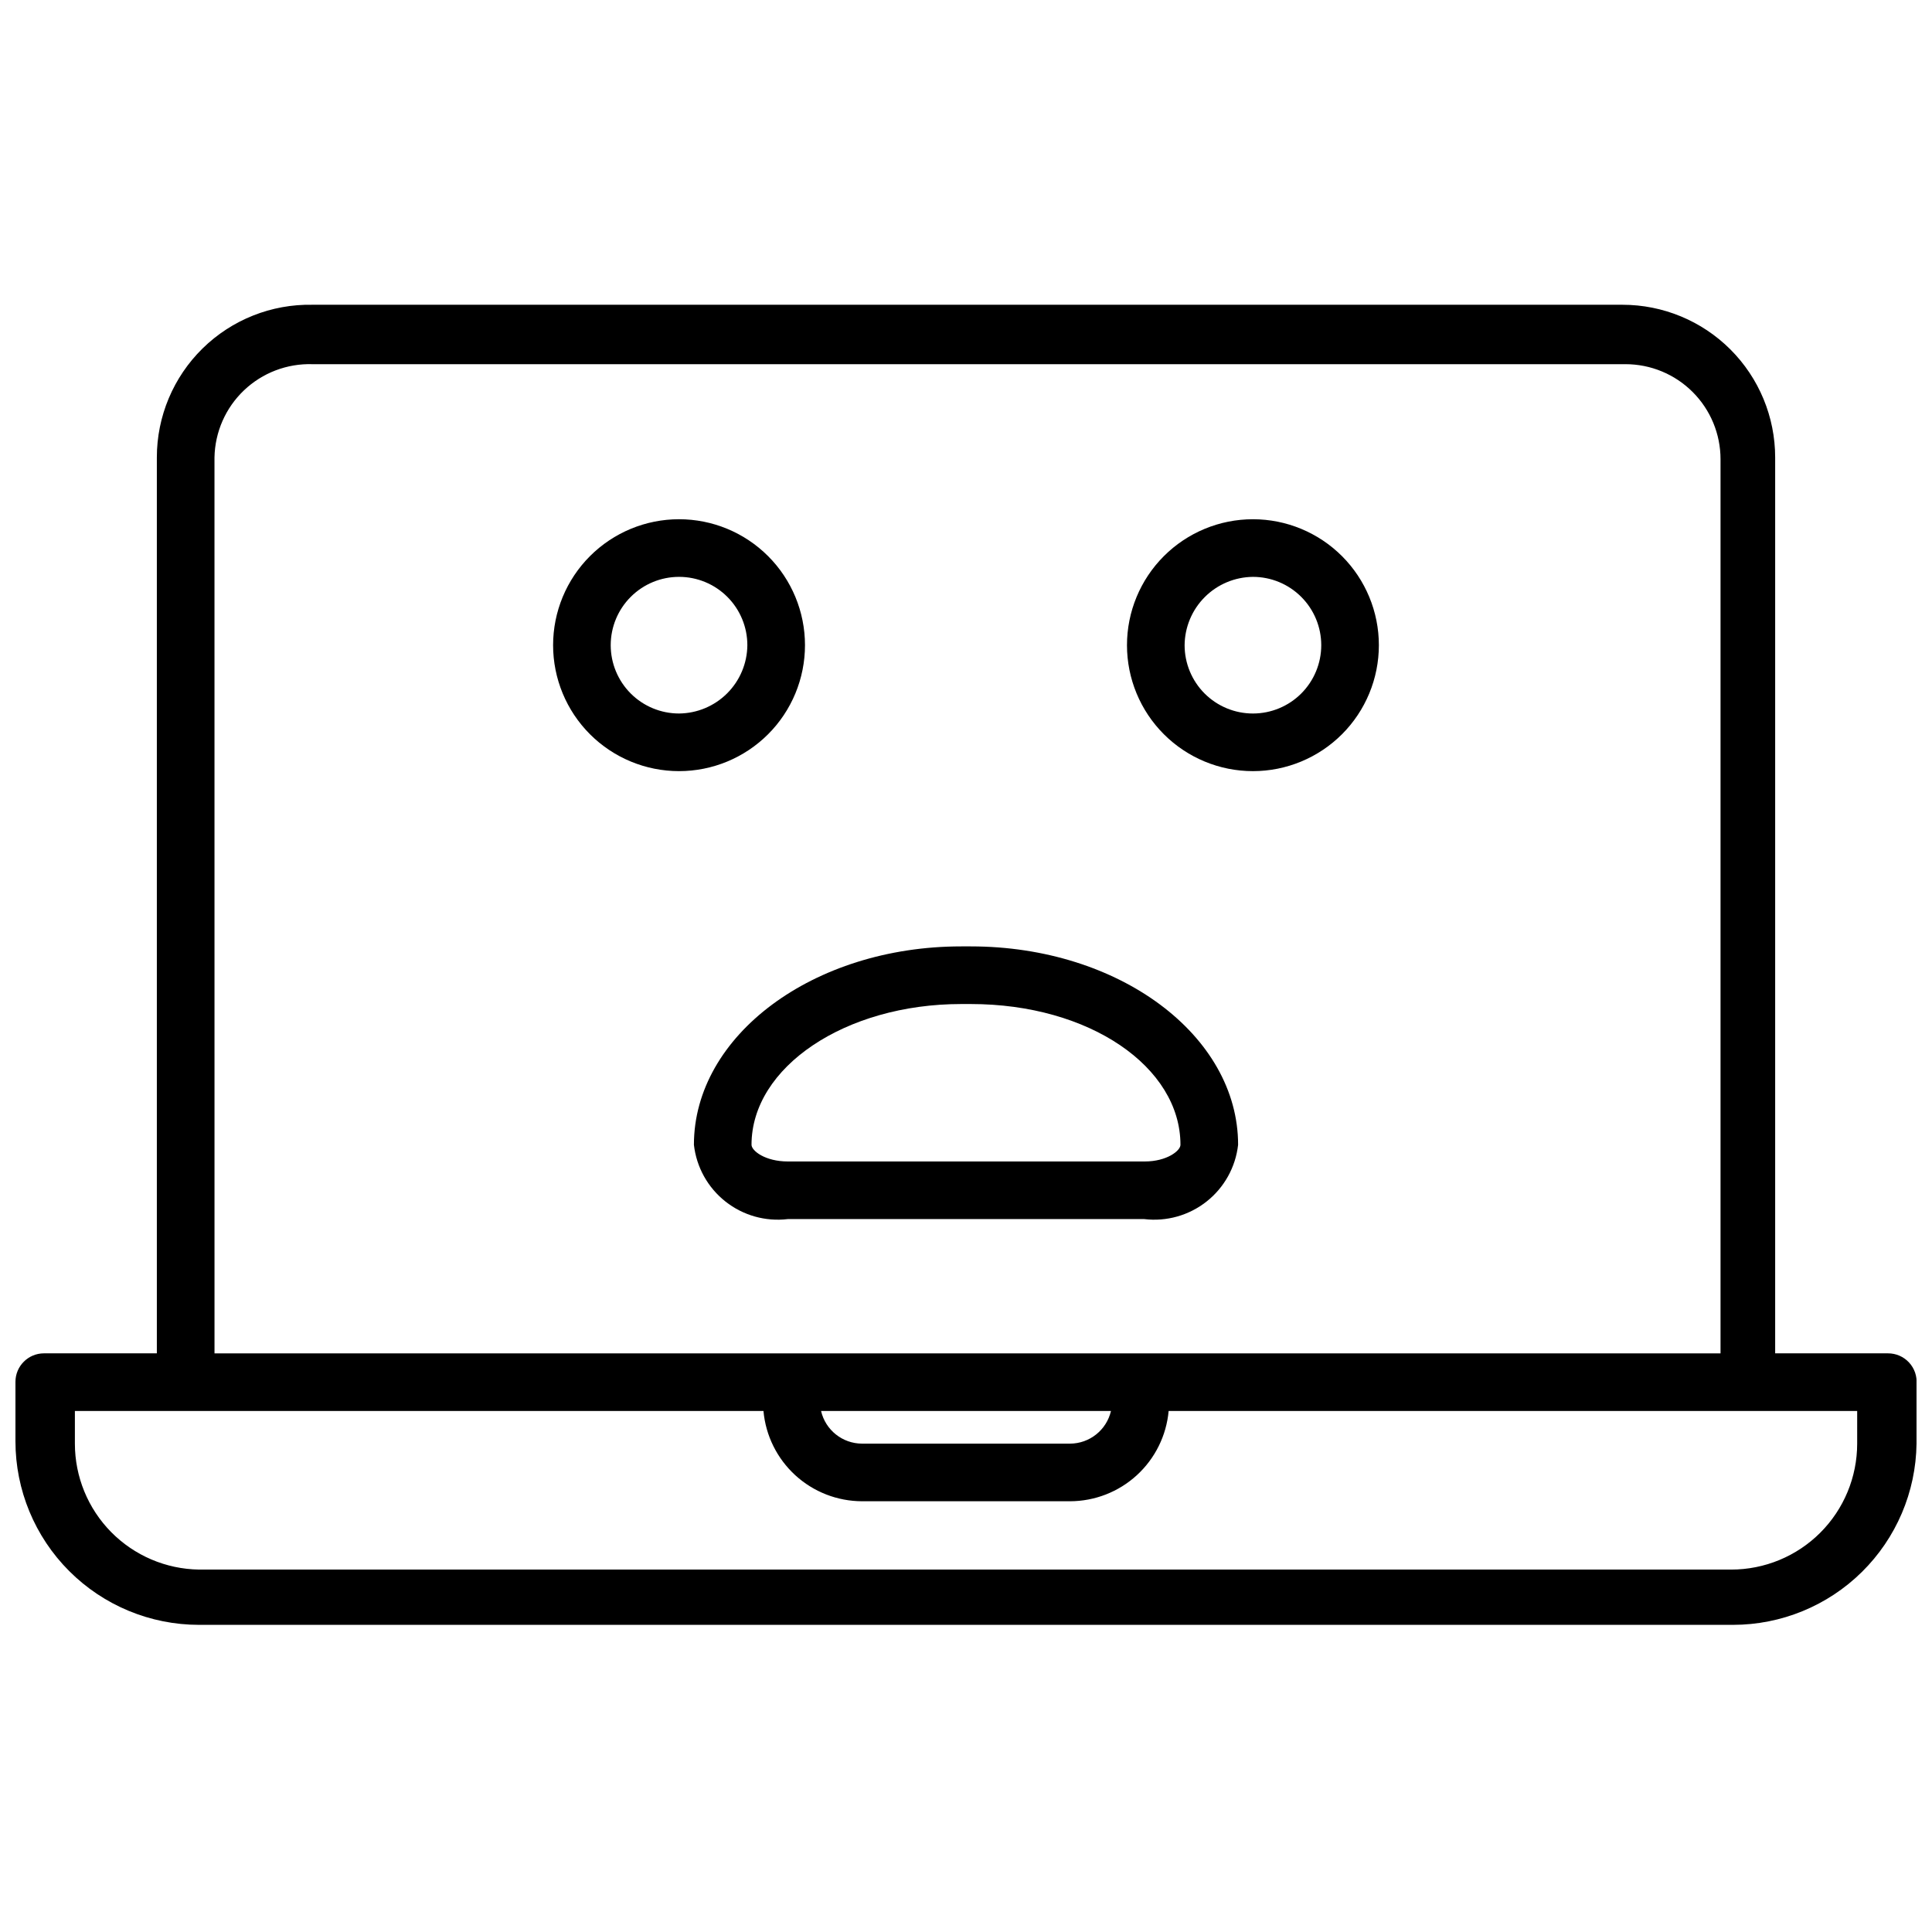
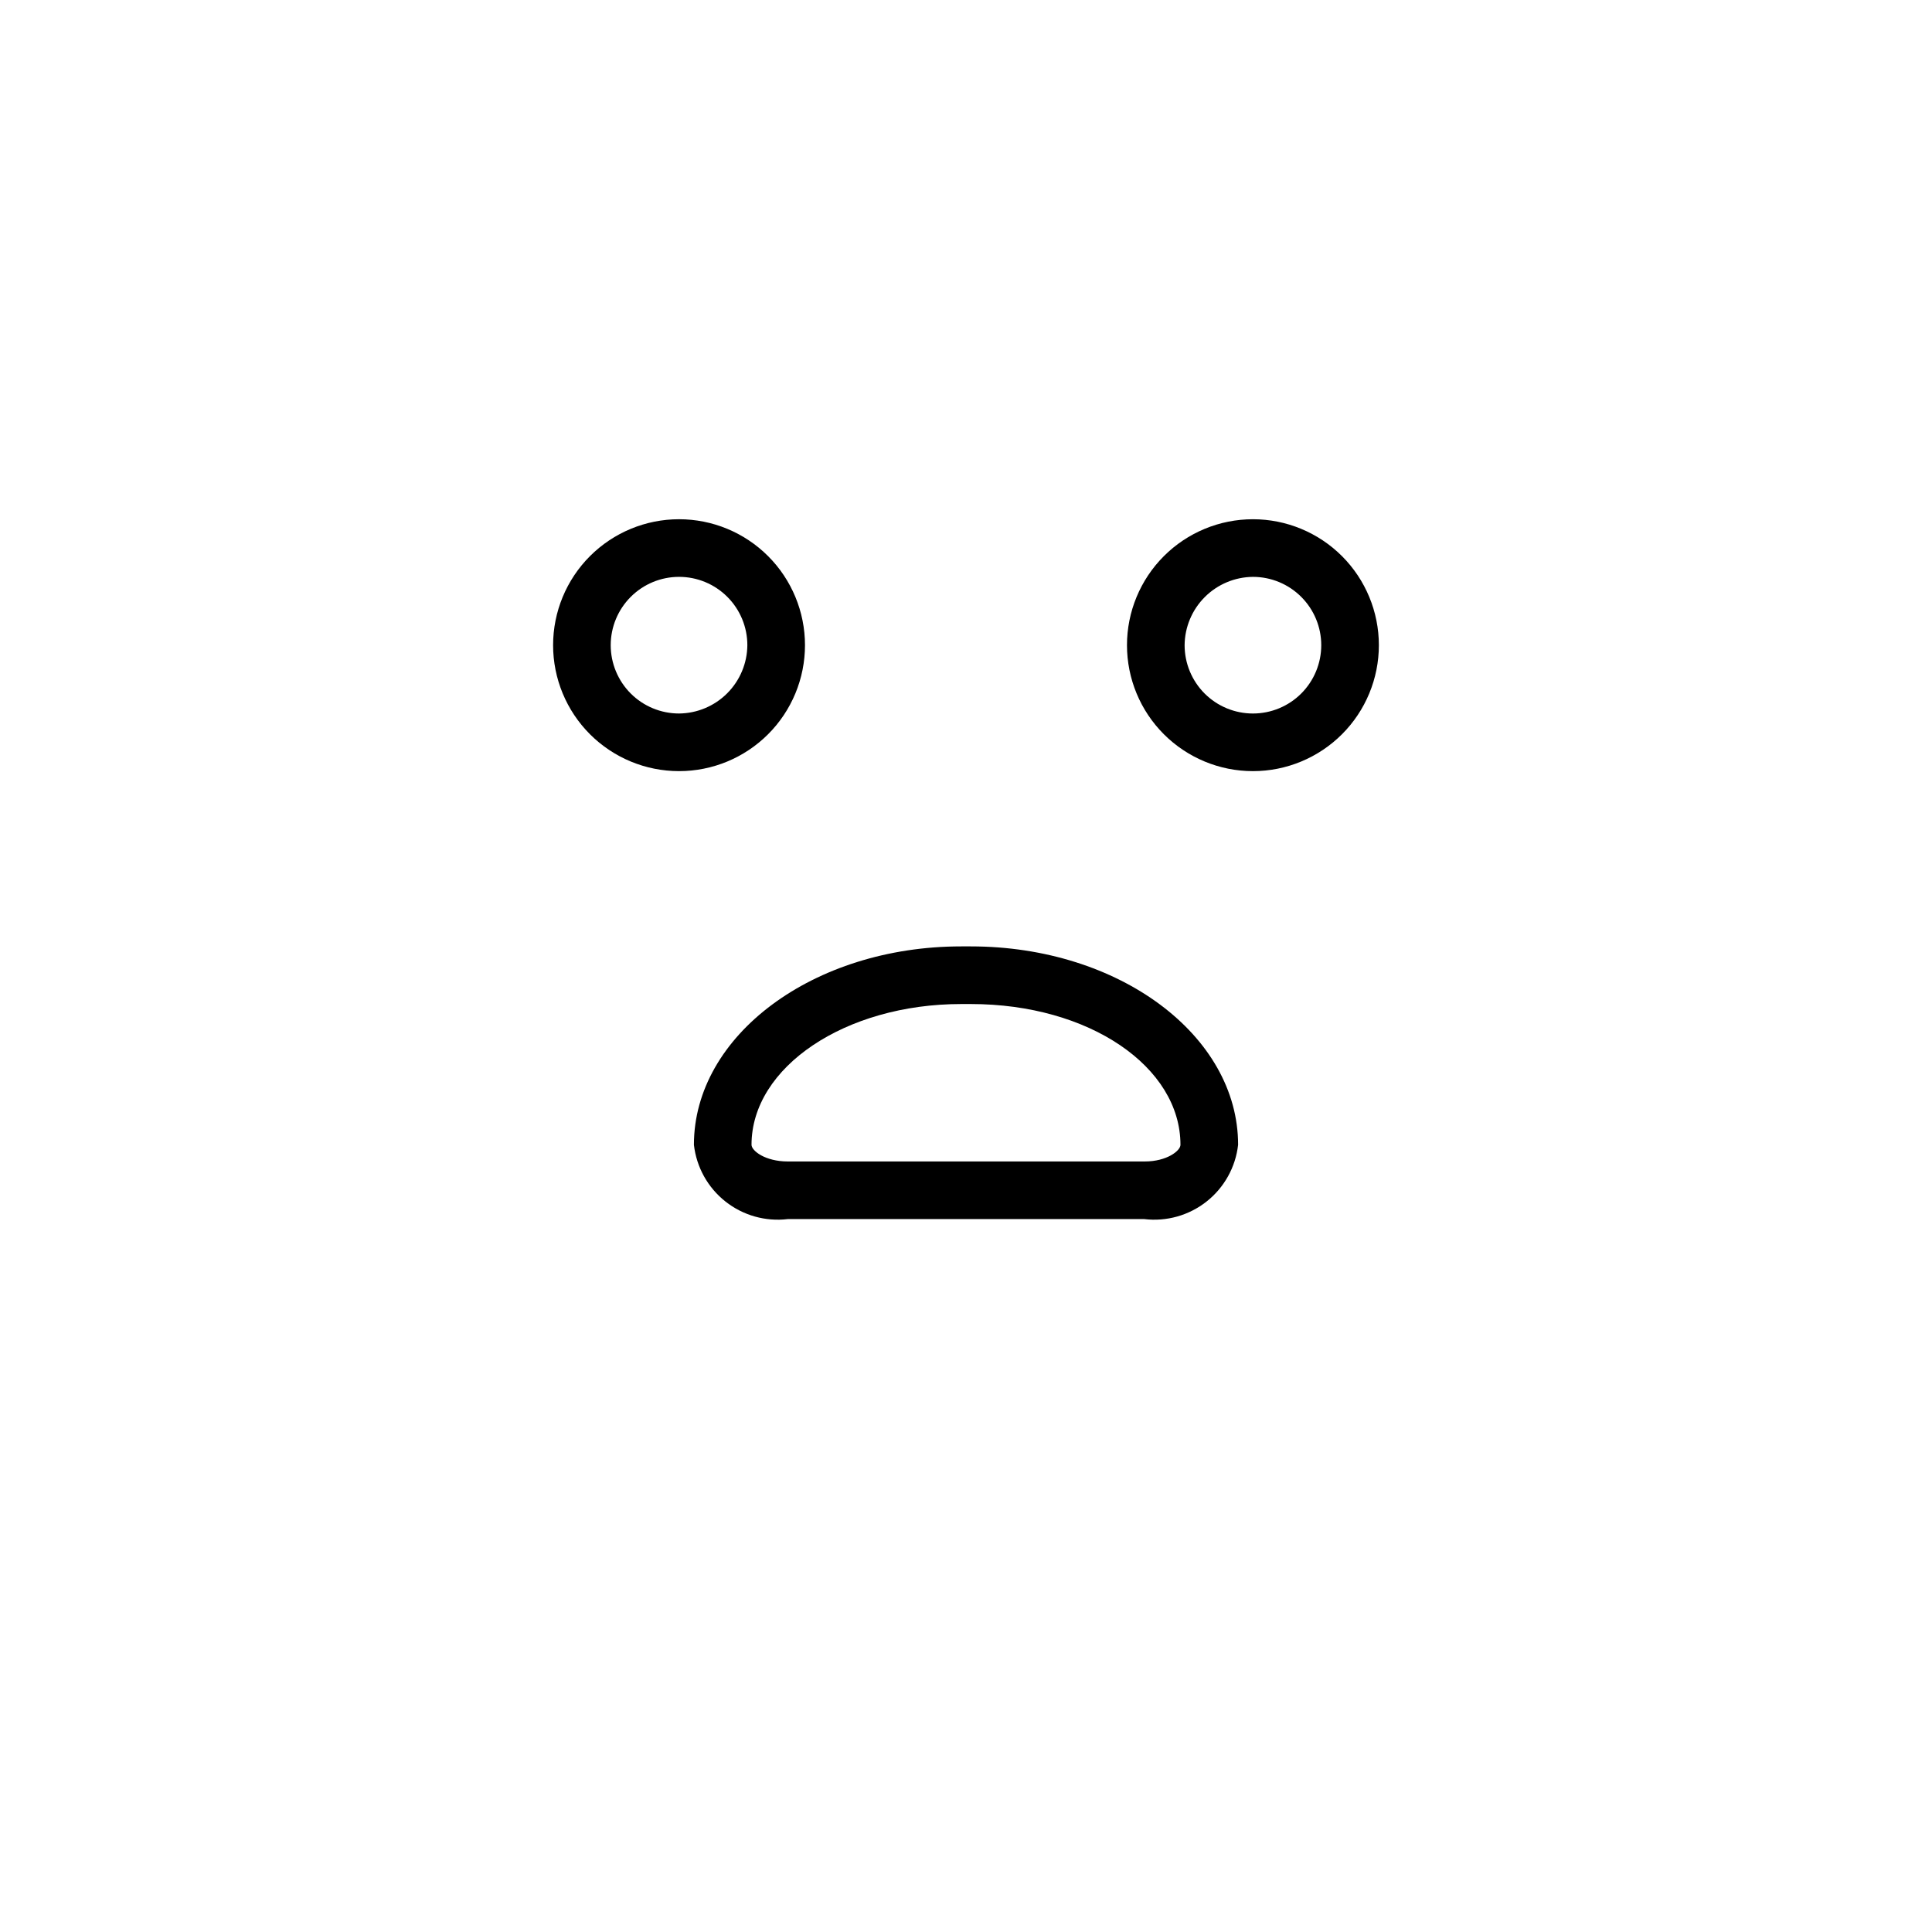
<svg xmlns="http://www.w3.org/2000/svg" width="800px" height="800px" version="1.1" viewBox="144 144 512 512">
  <defs>
    <clipPath id="a">
-       <path d="m148.09 224h503.81v351h-503.81z" />
-     </clipPath>
+       </clipPath>
  </defs>
  <g clip-path="url(#a)">
    <path d="m644.35 502.65h-29.914v-237.42c0-10.73-4.266-21.023-11.852-28.613-7.59-7.586-17.879-11.852-28.613-11.852h-347.16c-10.867-0.211-21.359 3.961-29.121 11.57-7.758 7.613-12.129 18.023-12.125 28.895v237.42h-29.914c-4.176 0-7.559 3.383-7.559 7.559v15.742c0 12.902 5.125 25.277 14.25 34.402 9.121 9.121 21.496 14.25 34.398 14.25h406.51c12.793 0 25.074-5.039 34.18-14.027 9.105-8.988 14.305-21.199 14.469-33.992v-15.746c0.176-2.109-0.539-4.199-1.977-5.754-1.438-1.559-3.461-2.441-5.578-2.434zm-443.51-237.42c0.125-6.738 2.941-13.145 7.82-17.789 4.883-4.644 11.422-7.141 18.156-6.93h347.95c6.68 0 13.086 2.652 17.812 7.379 4.723 4.723 7.379 11.129 7.379 17.812v236.95h-399.11zm237.58 252.69c-1.172 5.059-5.672 8.645-10.863 8.66h-55.105c-5.191-0.016-9.691-3.602-10.863-8.66zm197.75 8.66c0 8.852-3.516 17.34-9.777 23.602-6.258 6.258-14.75 9.773-23.602 9.773h-406.04c-8.77-0.125-17.137-3.695-23.297-9.941-6.156-6.246-9.609-14.664-9.609-23.434v-8.66h182.48c0.586 6.527 3.594 12.602 8.43 17.031 4.836 4.426 11.148 6.887 17.703 6.898h55.105c6.555-0.012 12.871-2.473 17.703-6.898 4.836-4.43 7.844-10.504 8.434-17.031h182.47z" />
  </g>
  <path d="m357.33 314.98c0-8.852-3.516-17.34-9.777-23.602-6.258-6.258-14.746-9.777-23.602-9.777-8.852 0-17.34 3.519-23.602 9.777-6.258 6.262-9.773 14.75-9.773 23.602 0 8.852 3.516 17.344 9.773 23.602 6.262 6.258 14.75 9.777 23.602 9.777 8.855 0 17.344-3.519 23.602-9.777 6.262-6.258 9.777-14.75 9.777-23.602zm-33.379 18.105c-4.801 0-9.406-1.906-12.801-5.301-3.394-3.398-5.305-8.004-5.305-12.805s1.91-9.406 5.305-12.801c3.394-3.398 8-5.305 12.801-5.305 4.805 0 9.41 1.906 12.805 5.305 3.394 3.394 5.301 8 5.301 12.801-0.039 4.789-1.961 9.371-5.348 12.758-3.387 3.387-7.969 5.309-12.758 5.348z" />
  <path d="m476.04 348.36c8.852 0 17.34-3.519 23.602-9.777 6.258-6.258 9.773-14.75 9.773-23.602 0-8.852-3.516-17.34-9.773-23.602-6.262-6.258-14.75-9.777-23.602-9.777-8.852 0-17.344 3.519-23.602 9.777-6.262 6.262-9.777 14.75-9.777 23.602 0 8.852 3.516 17.344 9.777 23.602 6.258 6.258 14.75 9.777 23.602 9.777zm0-51.484c4.801 0 9.406 1.906 12.801 5.305 3.398 3.394 5.305 8 5.305 12.801s-1.906 9.406-5.305 12.805c-3.394 3.394-8 5.301-12.801 5.301s-9.406-1.906-12.805-5.301c-3.394-3.398-5.301-8.004-5.301-12.805 0.039-4.789 1.961-9.371 5.348-12.758 3.387-3.387 7.969-5.305 12.758-5.348z" />
  <path d="m472.11 447.39c0-28.969-31.488-52.586-70.848-52.586h-2.519c-39.203 0-70.848 23.617-70.848 52.586 0.672 5.918 3.672 11.324 8.344 15.016 4.668 3.695 10.621 5.375 16.531 4.664h94.465c5.914 0.711 11.863-0.969 16.531-4.664 4.672-3.691 7.676-9.098 8.344-15.016zm-128.95 0c0-20.625 24.875-37.312 55.578-37.312h2.519c31.488 0 55.578 16.688 55.578 37.312 0 1.574-3.621 4.41-9.445 4.41h-94.625c-5.981 0-9.602-2.836-9.602-4.41z" />
</svg>